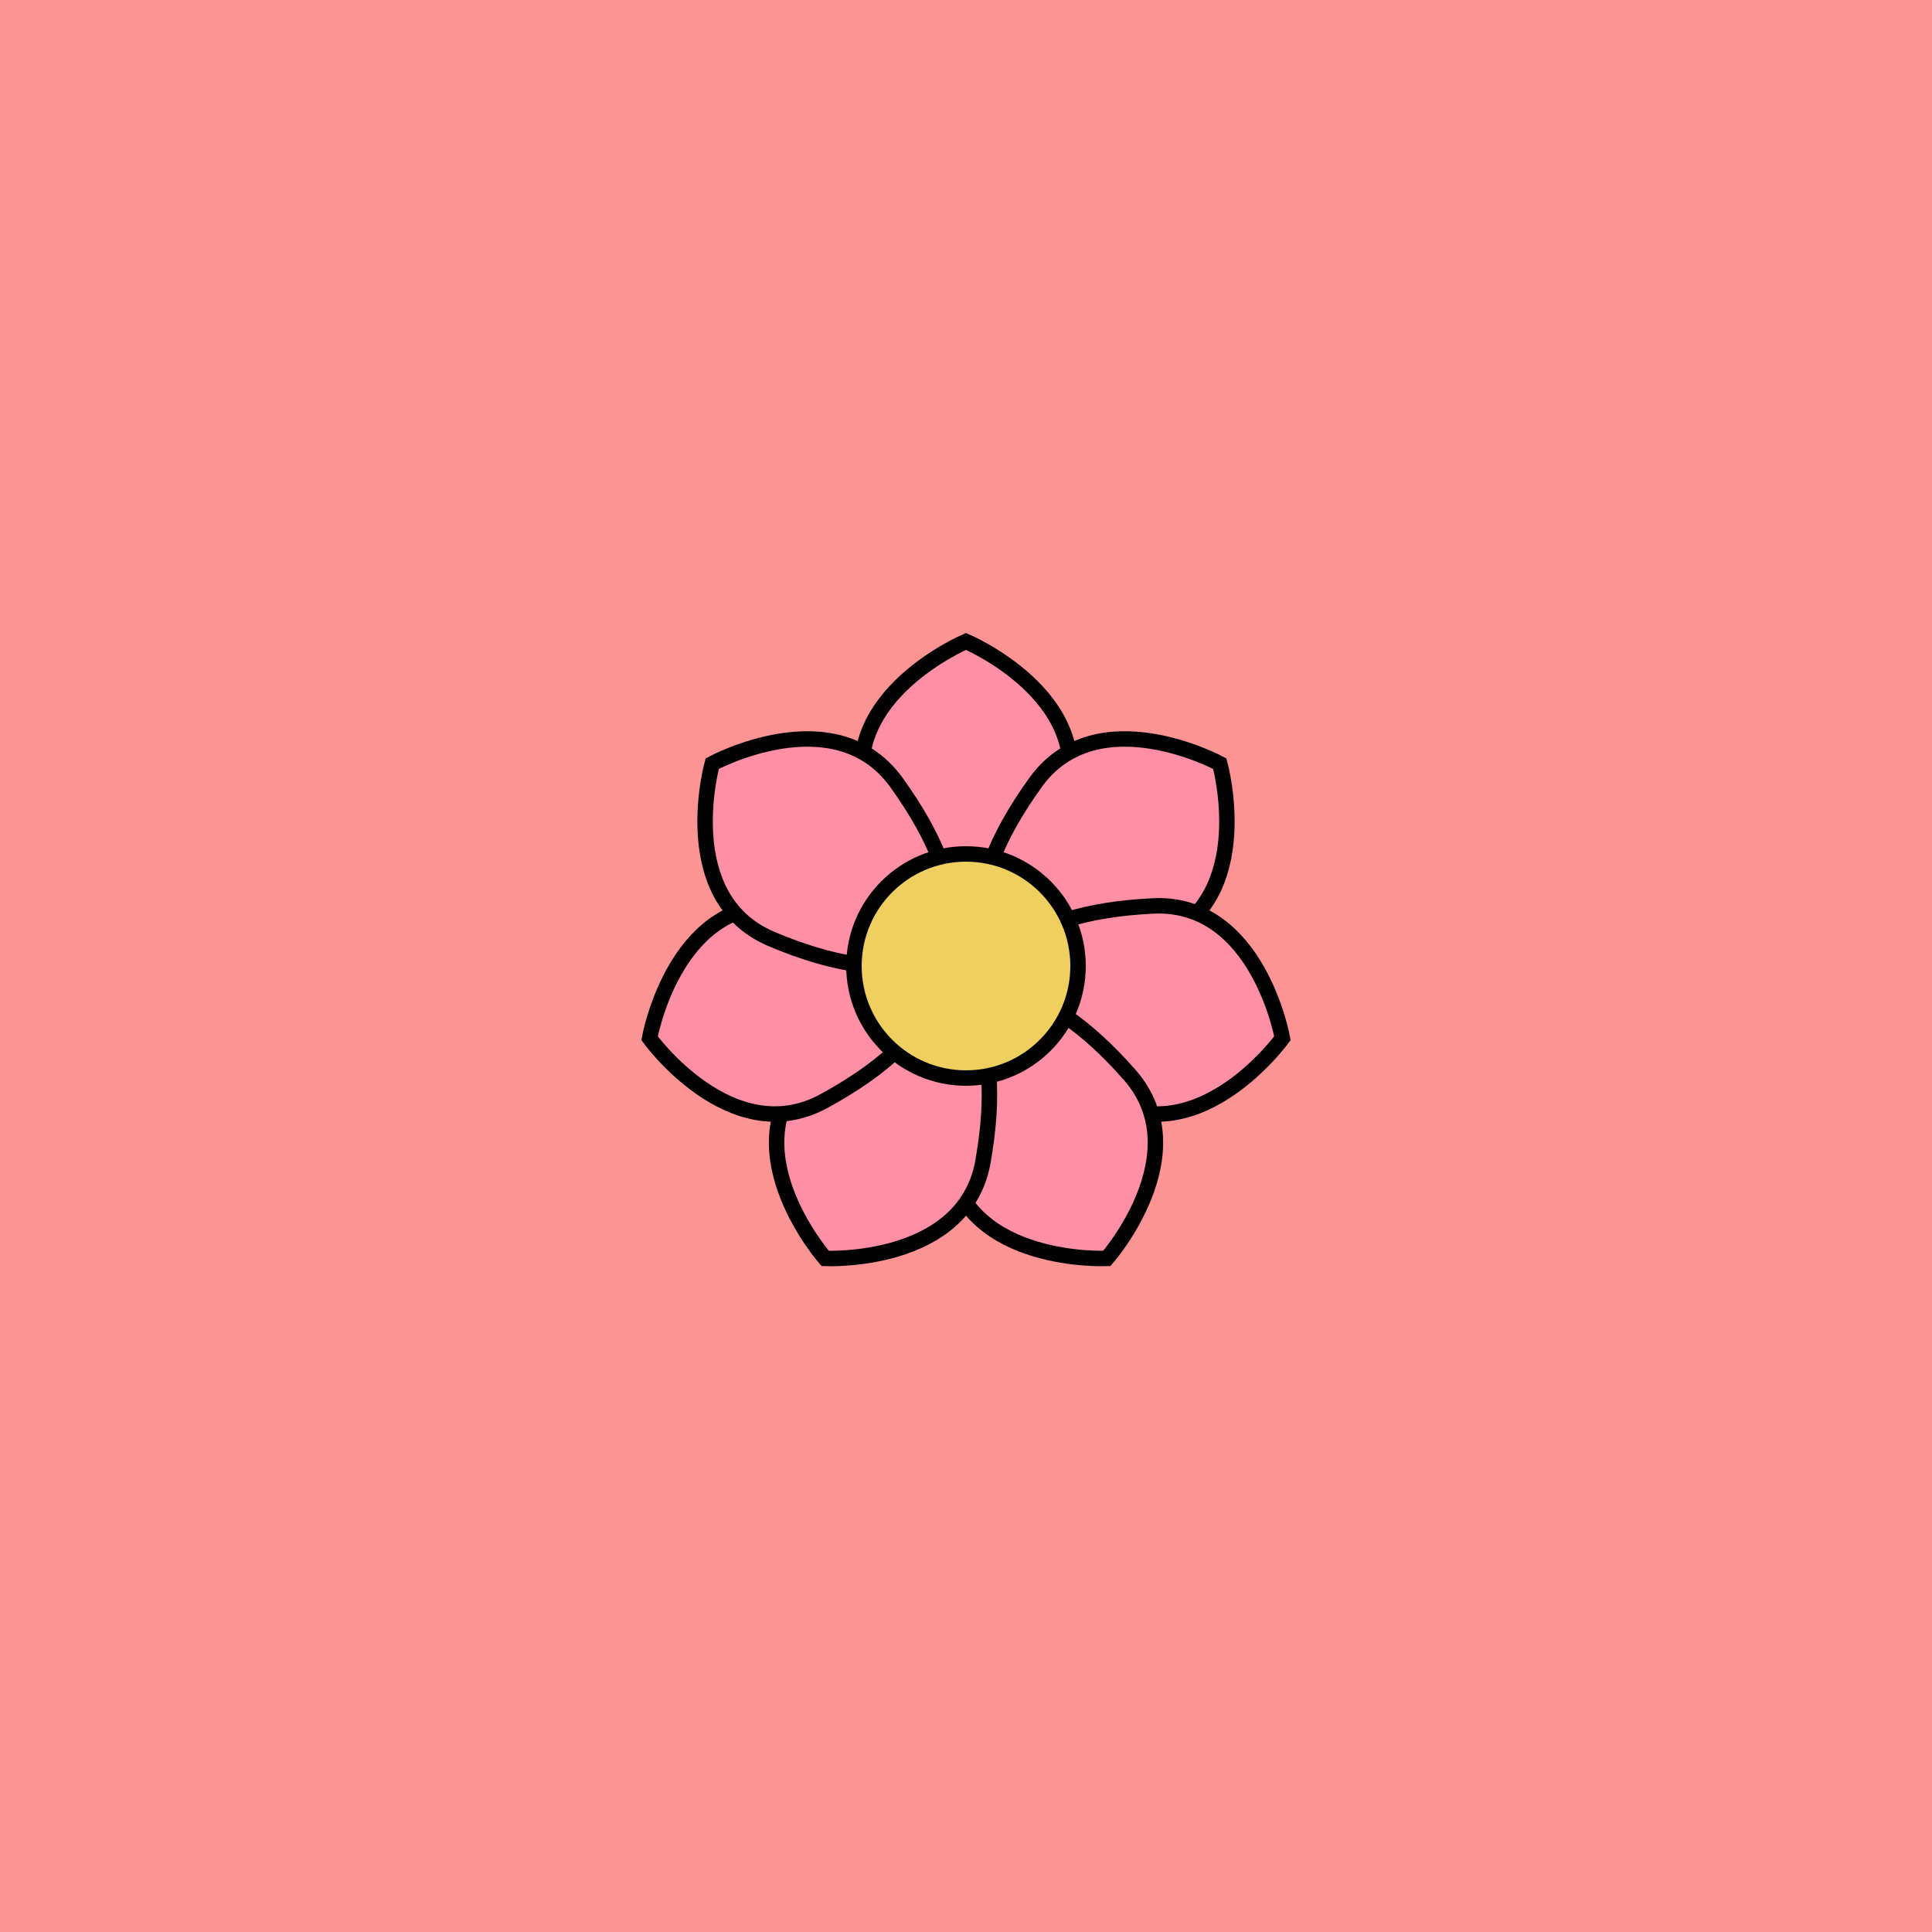
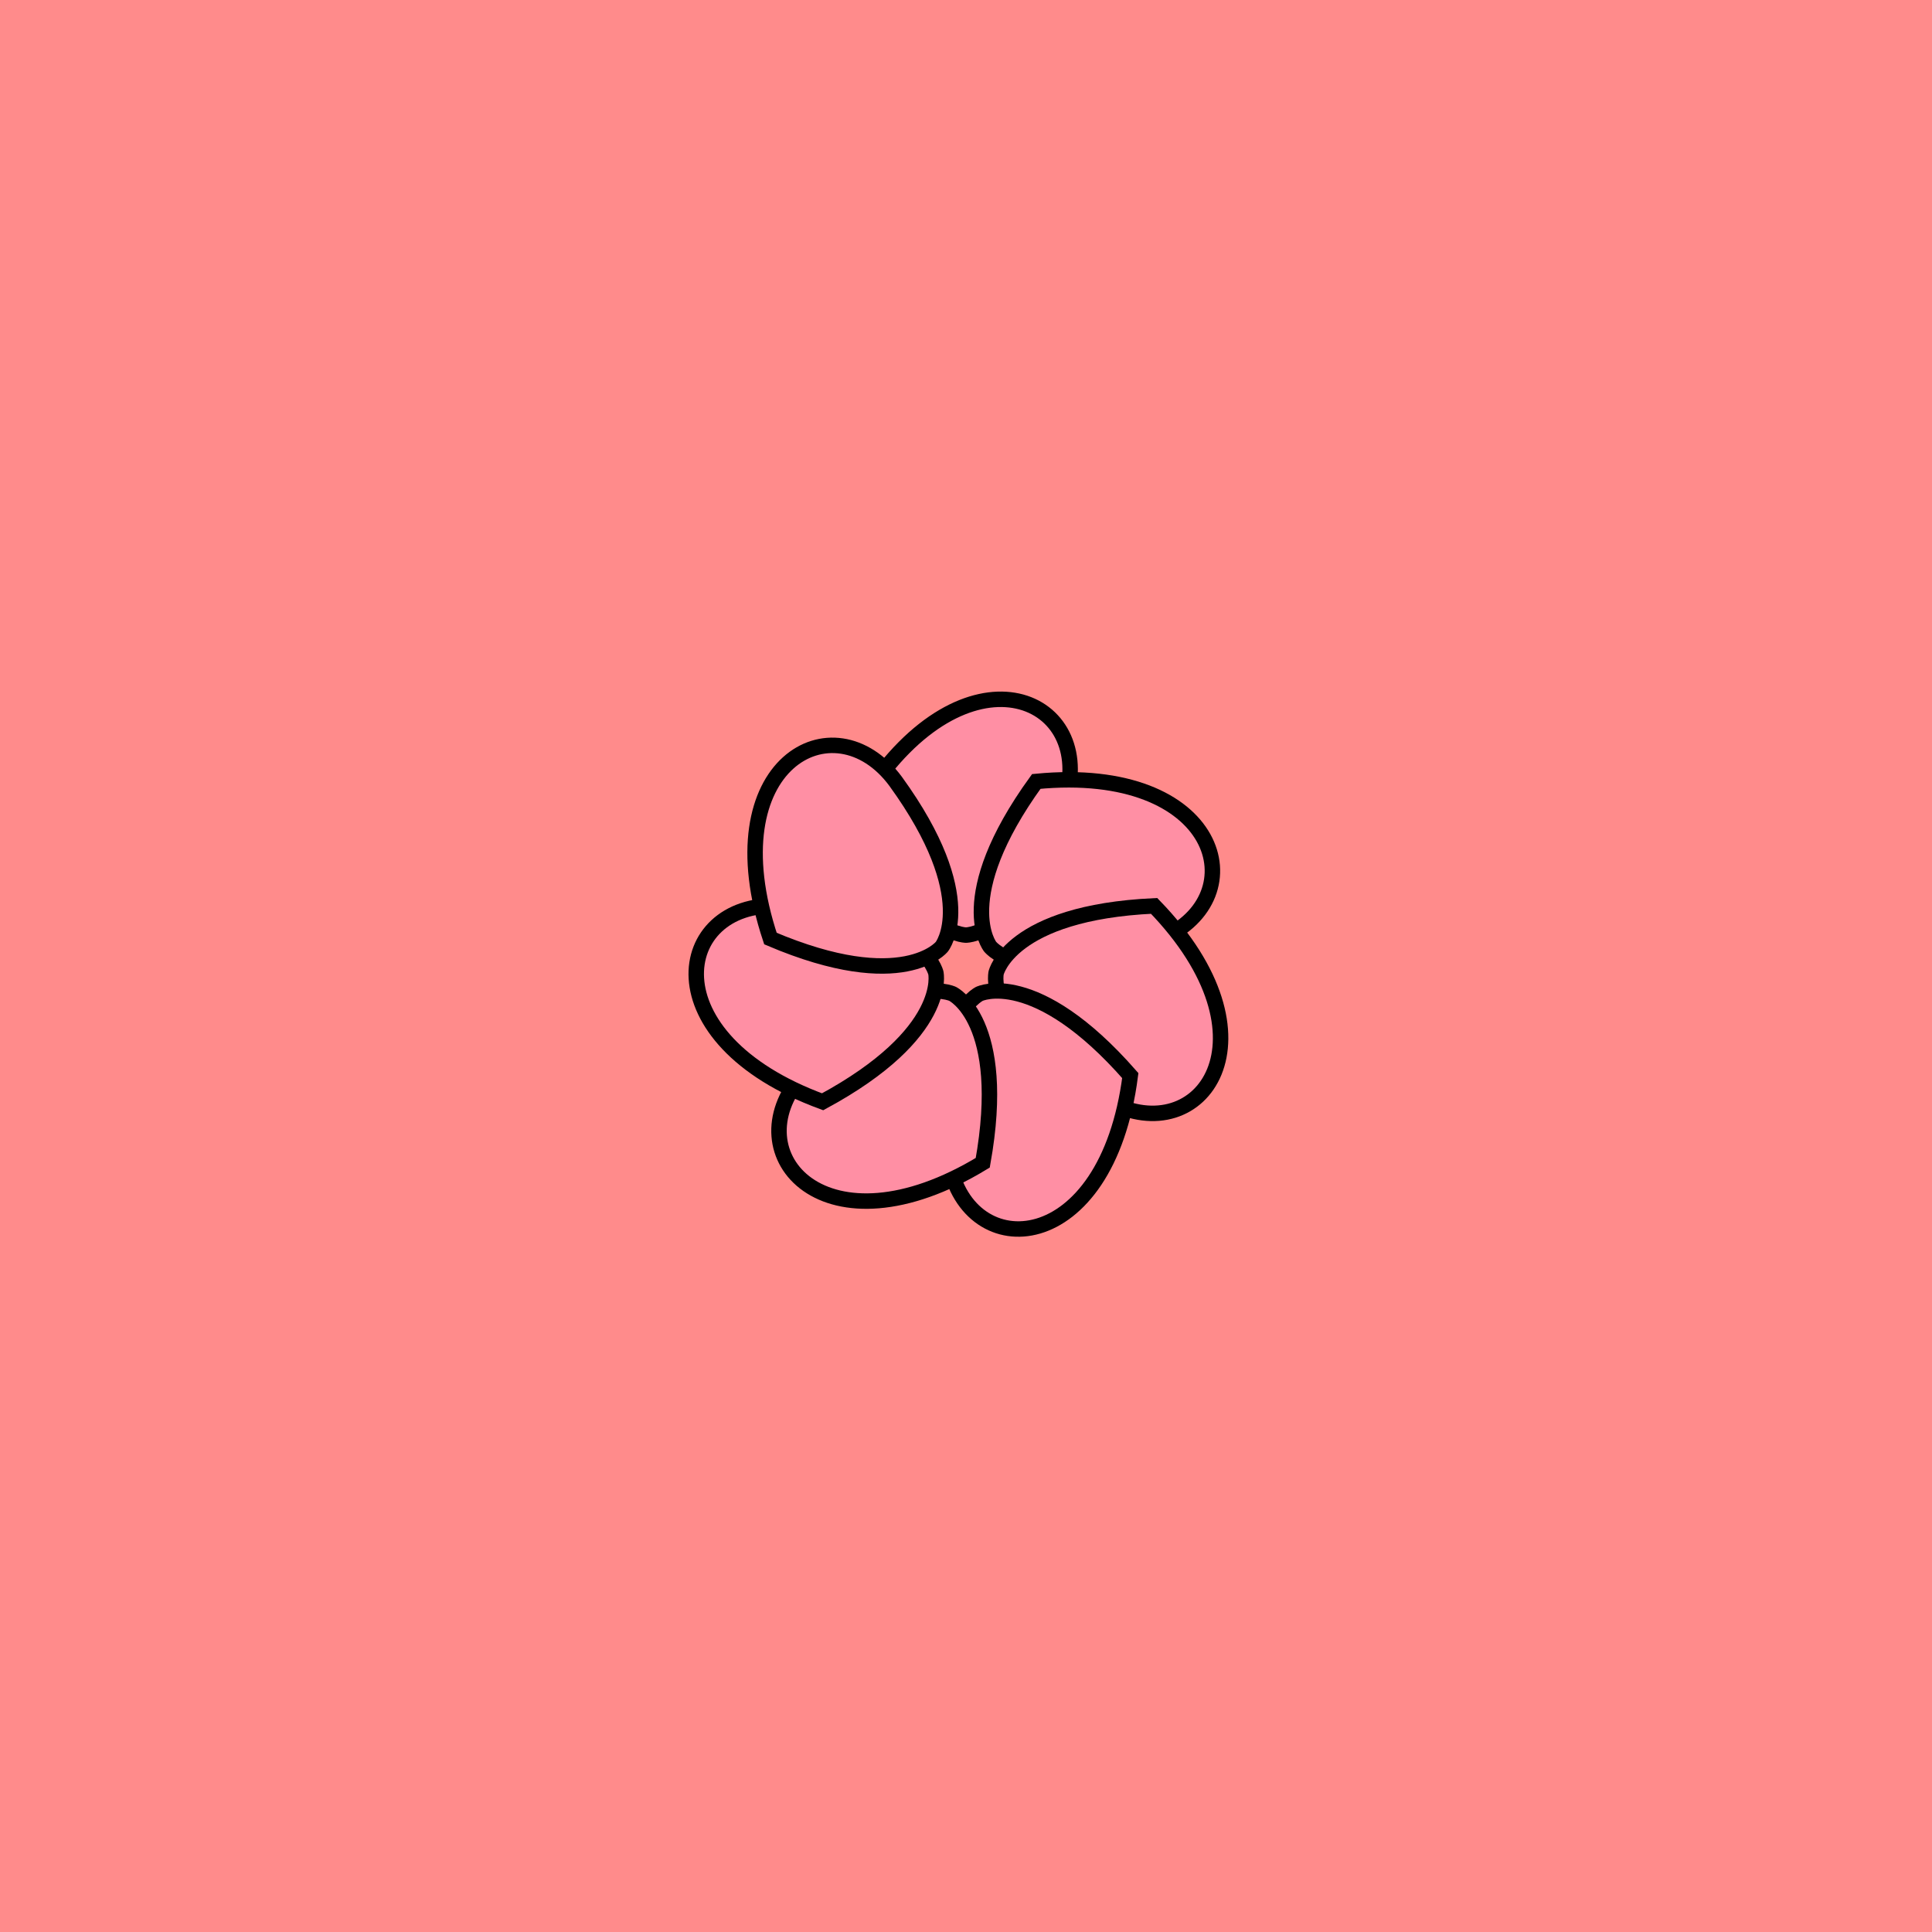
<svg xmlns="http://www.w3.org/2000/svg" xmlns:xlink="http://www.w3.org/1999/xlink" viewBox="0 0 500 500" fill="none">
  <rect width="500" height="500" fill="#FF8B8B" />
-   <rect id="rect" style="mix-blend-mode:overlay" opacity=".2" width="100%" height="100%" fill="#F9BDBD" />
  <defs>
    <filter id="Gl" x="-50%" y="-50%" width="200%" height="200%">
      <feDropShadow dx="8" dy="8" flood-color="#000000" flood-opacity="1" stdDeviation="0" />
    </filter>
  </defs>
  <g filter="url(#Gl)" stroke="#000000" stroke-width="4">
    <defs>
-       <path id="ps-3" d="M276 206C266 242 250 242 250 242C250 242 234 242 224 206C217 180 250 166 250 166C250 166 283 180 276 206Z" />
+       <path id="ps-3" d="M276 206C266 242 250 242 250 242C250 242 234 242 224 206C250 166 283 180 276 206Z" />
      <mask id="fpc">
        <rect height="100%" width="100%" fill="white" />
        <use transform="rotate(51.428 250 250)" xlink:href="#ps-3" fill="black" />
      </mask>
    </defs>
    <use transform="rotate(0.0 250 250)" xlink:href="#ps-3" mask="url(#fpc)" fill="#FF8FA4" />
    <use transform="rotate(51.428 250 250)" xlink:href="#ps-3" mask="url(#fpc)" fill="#FF8FA4" />
    <use transform="rotate(102.856 250 250)" xlink:href="#ps-3" mask="url(#fpc)" fill="#FF8FA4" />
    <use transform="rotate(154.284 250 250)" xlink:href="#ps-3" mask="url(#fpc)" fill="#FF8FA4" />
    <use transform="rotate(205.712 250 250)" xlink:href="#ps-3" mask="url(#fpc)" fill="#FF8FA4" />
    <use transform="rotate(257.140 250 250)" xlink:href="#ps-3" mask="url(#fpc)" fill="#FF8FA4" />
    <use transform="rotate(308.568 250 250)" xlink:href="#ps-3" mask="url(#fpc)" fill="#FF8FA4" />
-     <circle cx="250" cy="250" r="29" fill="#F0CF61" />
  </g>
</svg>